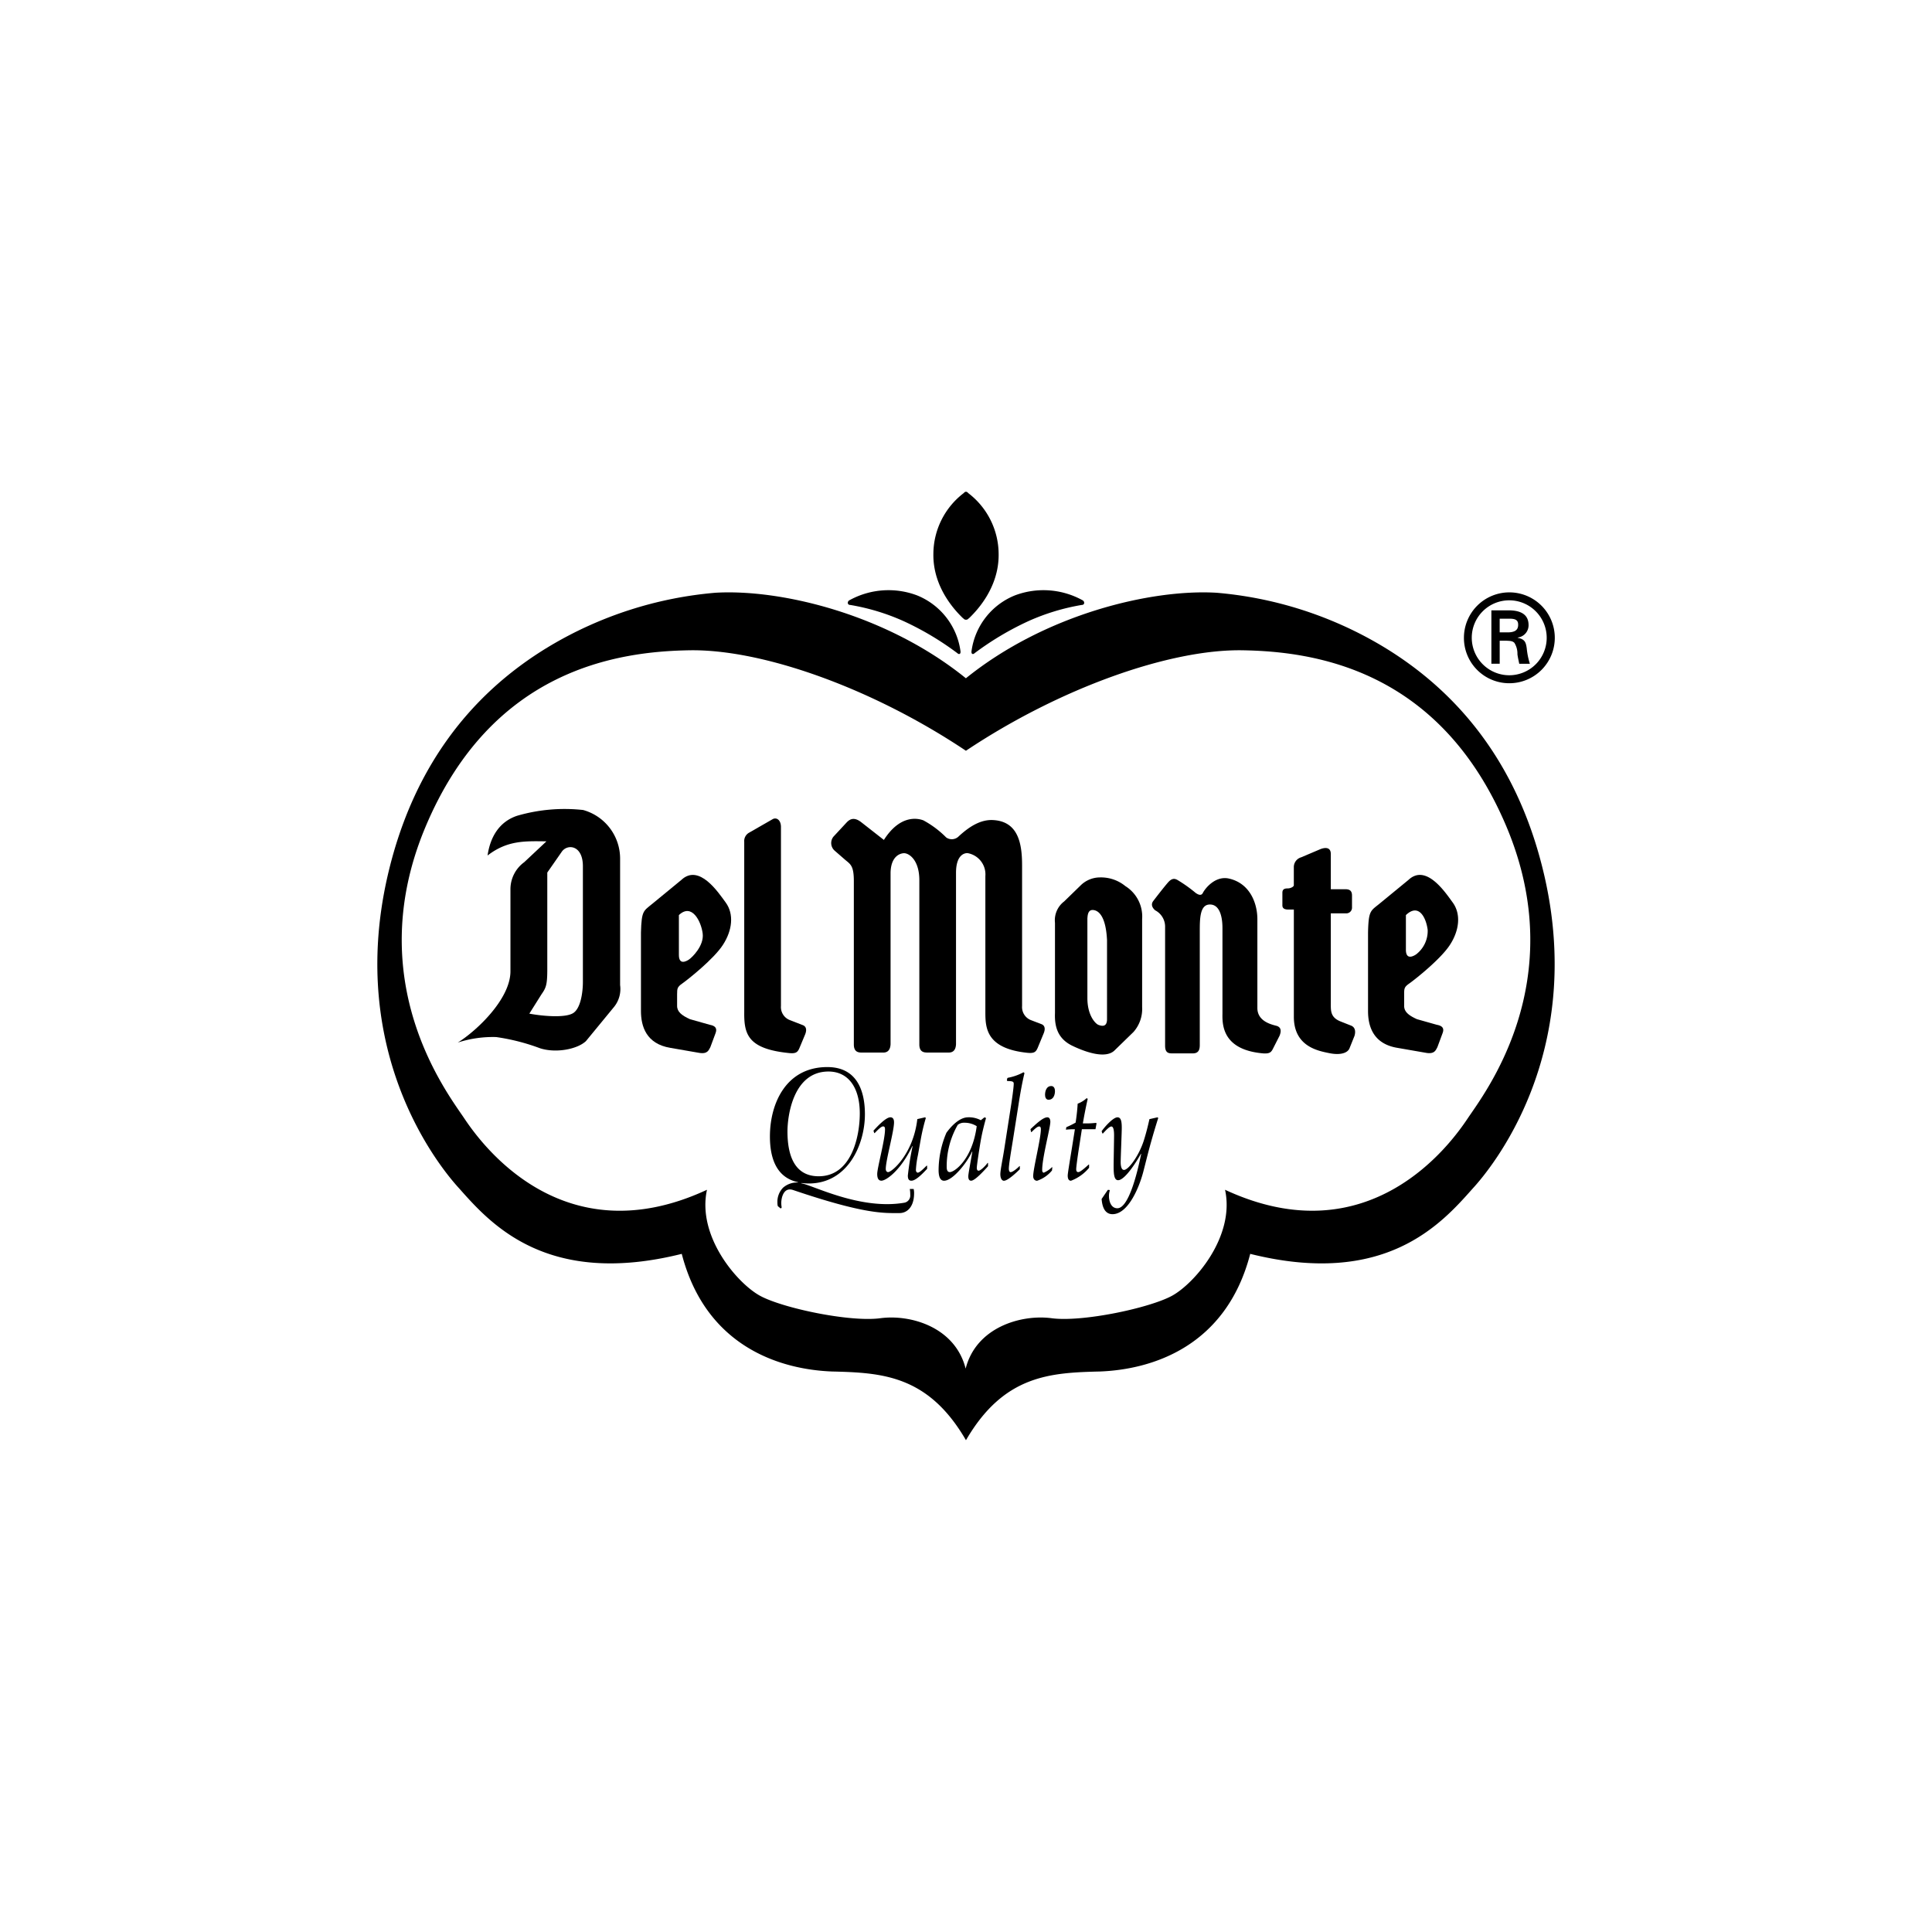
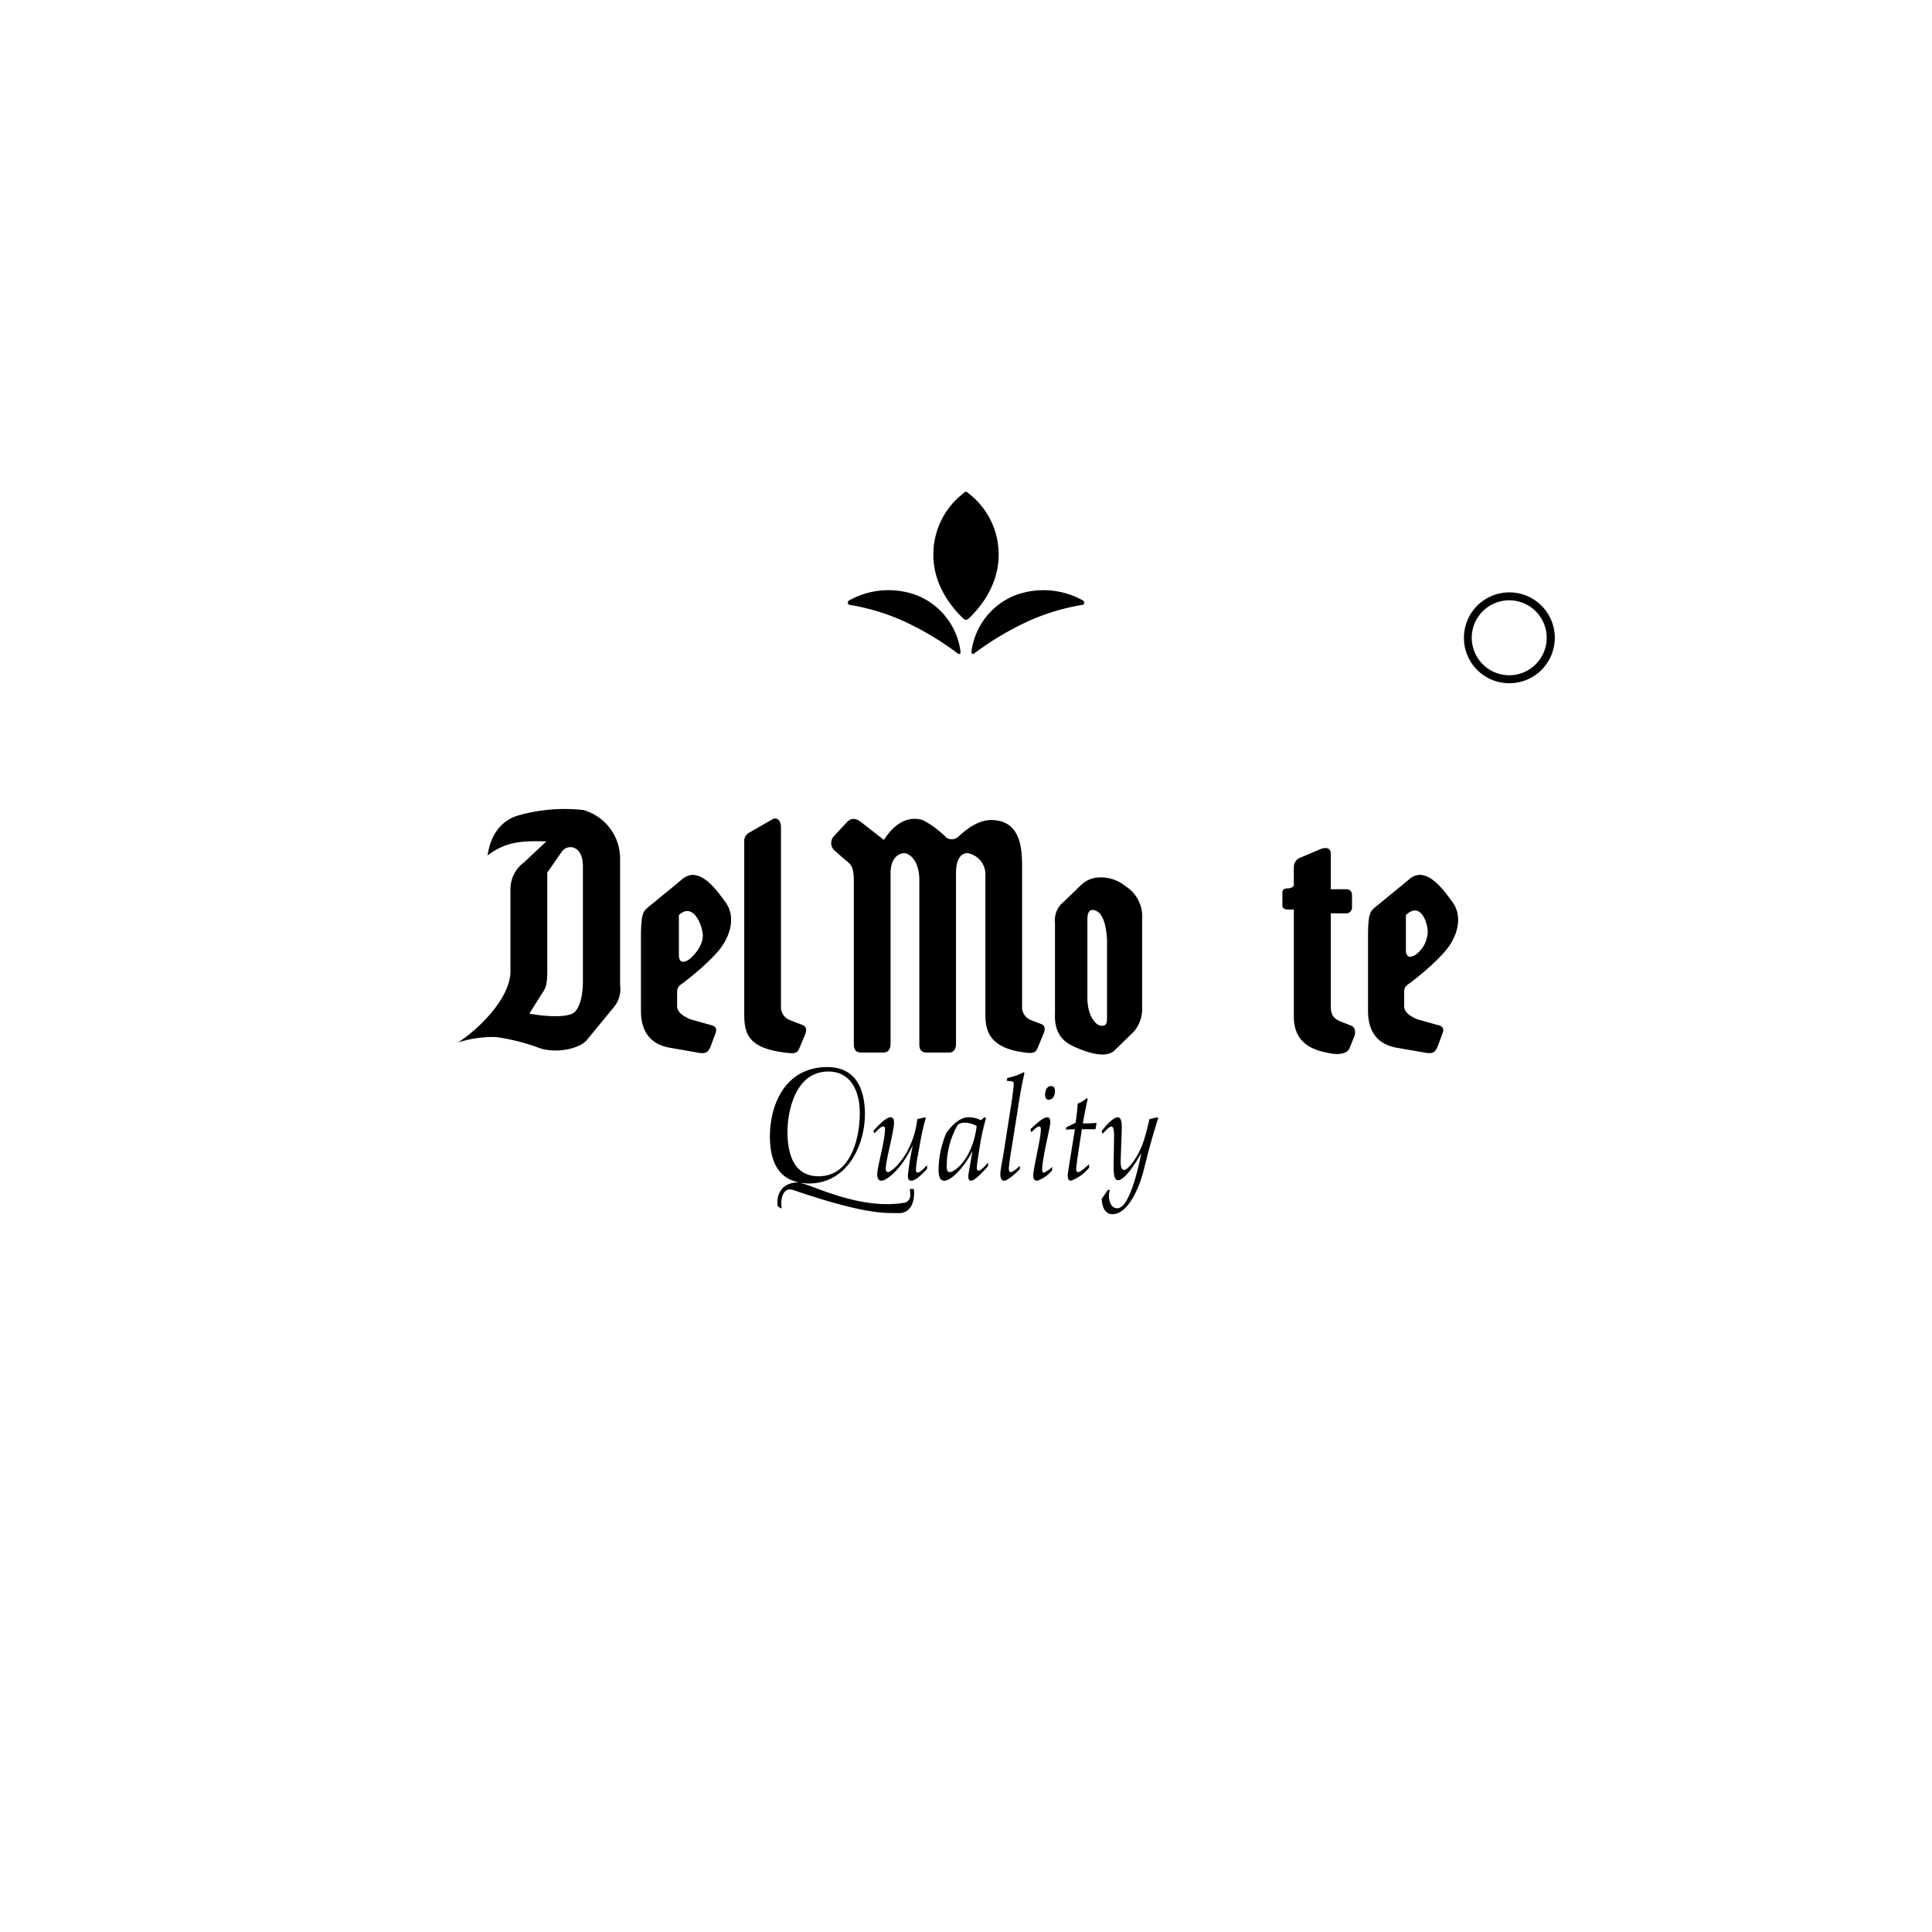
<svg xmlns="http://www.w3.org/2000/svg" viewBox="0 0 256 256">
-   <path d="M204.652,116.11c-3.103-13.539-10.326-23.8-21.472-30.485a51.289,51.289,0,0,0-21.973-7.082c-8.636-.512-22.68,2.824-33.22,11.331-10.515-8.507-24.56-11.844-33.2-11.331a51.316,51.316,0,0,0-21.967,7.082C61.672,92.309,54.45,102.571,51.349,116.11c-5.415,23.674,7.054,38.716,9.51,41.377,4.168,4.703,11.627,13.111,29.477,8.656,3.199,12.342,13.075,15.313,19.869,15.586,6.617.161,12.773.451,17.791,9.107,5.024-8.656,11.188-8.946,17.797-9.107,6.801-.273,16.671-3.244,19.869-15.586,17.85,4.458,25.31-3.951,29.477-8.656C197.595,154.826,210.064,139.783,204.652,116.11ZM194.478,148.195c-2.16,3.236-12.962,18.377-32.153,9.456,1.346,6.209-4.058,12.424-7.029,14.046-2.971,1.625-11.895,3.517-15.947,2.974-4.055-.538-9.999,1.197-11.396,6.677-1.388-5.48-7.248-7.215-11.303-6.677-4.052.544-12.973-1.349-15.941-2.974-2.979-1.622-8.38-7.837-7.031-14.046-19.191,8.924-29.99-6.22-32.155-9.456-2.163-3.25-13.778-18.112-5.133-38.652,8.774-20.838,25.403-23.231,35.036-23.378,9.63-.138,24.144,5.007,36.565,13.314,12.444-8.31,26.962-13.452,36.587-13.314,9.636.146,26.259,2.54,35.039,23.378C208.259,130.082,196.641,144.948,194.478,148.195Z" />
  <path d="M127.988,82.116c.211,0,.2-.031.487-.268.741-.741,3.917-3.849,3.849-8.445a10.197,10.197,0,0,0-3.99-8.037c-.146-.132-.172-.203-.346-.203-.149,0-.175.07-.324.2A10.19,10.19,0,0,0,123.677,73.4c-.068,4.596,3.103,7.704,3.846,8.445.29.239.287.27.465.27Zm-15.392-2.602a10.718,10.718,0,0,1,8.884-.636,9.32,9.32,0,0,1,5.778,7.327c.093.51-.203.543-.406.341a39.073,39.073,0,0,0-7.161-4.261,28.907,28.907,0,0,0-7.026-2.126c-.439,0-.408-.504-.07-.645Zm30.806,0a10.72,10.72,0,0,0-8.884-.636,9.302,9.302,0,0,0-5.776,7.327c-.093.51.2.543.403.341a39.131,39.131,0,0,1,7.164-4.261,28.907,28.907,0,0,1,7.026-2.126c.439,0,.406-.504.068-.645Z" />
-   <path d="M158.44,118.323a18.86,18.86,0,0,0-2.362-1.687c-.394-.245-.78-.304-1.287.27-.51.572-1.718,2.137-1.994,2.503-.27.366-.2.808.273,1.214a2.442,2.442,0,0,1,1.312,2.23V138.57c0,1.008.543,1.008.98,1.008h2.7c.811,0,.907-.577.915-1.081V123.468c0-1.695.006-3.537,1.253-3.613,1.247-.079,1.752,1.312,1.752,3.128v11.329c-.034,1.583.065,4.841,5.48,5.274.71.023.94-.113,1.174-.549l.91-1.791c.341-.845.034-1.146-.298-1.284-.341-.135-2.667-.439-2.639-2.433V121.803c0-2.199-1.05-4.852-3.892-5.415-1.782-.298-3.069,1.397-3.334,1.932-.234.479-.741.141-.943.003Z" />
  <path d="M176.338,113.156V117.83H178.3c.805-.011.848.529.848.867v1.521a.756.756,0,0,1-.819.805h-1.991V132.887c0,1.053-.062,1.932,1.318,2.47l1.287.51c.707.234.676.907.538,1.383l-.679,1.692c-.265.575-1.177.907-2.664.605-1.49-.304-4.697-.878-4.697-4.827V120.519H170.7c-.845.003-.777-.47-.777-.707V118.292c0-.504.338-.572.704-.572.374,0,.772-.211.811-.394v-2.41a1.349,1.349,0,0,1,.983-1.321l2.464-1.048c.715-.301,1.453-.301,1.453.608Z" />
  <path d="M137.968,135.695l-1.321-.507a1.855,1.855,0,0,1-1.216-1.892V114.648c0-2.906-.515-5.944-4.075-5.992-1.363.014-2.748.693-4.365,2.205a1.289,1.289,0,0,1-1.613.107,12.897,12.897,0,0,0-3.019-2.264c-.704-.27-3.058-.825-5.24,2.591l-2.968-2.323c-.977-.774-1.557-.436-1.991.034l-1.723,1.856a1.348,1.348,0,0,0,.169,1.864l1.352,1.177c.704.608,1.18.749,1.18,2.841v21.654c0,1.048.659,1.067,1.059,1.073h2.822c.645.009.949-.397.986-1.107V115.656c.034-2.061,1.112-2.565,1.754-2.602.642-.031,2.092.845,2.058,3.686V138.395c0,1.048.665,1.067,1.056,1.073h2.824c.645.009.949-.397.98-1.107V115.653c0-2.227.983-2.624,1.524-2.61a2.857,2.857,0,0,1,2.365,3.05V134.14c0,2.095.135,4.827,5.643,5.37.808.065,1.045-.107,1.281-.642l.811-1.963c.239-.605.141-1.042-.332-1.211Z" />
  <path d="M103.481,109.582v23.71a1.85,1.85,0,0,0,1.222,1.892l1.65.642c.467.169.577.608.341,1.216l-.777,1.859c-.234.541-.487.71-1.29.642-5.505-.541-6.043-2.464-6.012-5.404V111.537a1.261,1.261,0,0,1,.611-1.183l3.106-1.782C102.87,108.231,103.481,108.642,103.481,109.582Z" />
  <path d="M77.273,107.33a22.507,22.507,0,0,0-8.749.763c-2.438.811-3.579,2.903-3.92,5.266,2.627-2.025,4.962-1.912,7.8-1.875l-2.937,2.757a4.433,4.433,0,0,0-1.83,3.644V128.7c0,3.717-4.582,7.972-6.981,9.445a15.04,15.04,0,0,1,5.097-.729,27.629,27.629,0,0,1,5.806,1.484c2.092.676,4.928.138,6.08-.946l3.717-4.522a3.767,3.767,0,0,0,.811-2.906V113.837A6.685,6.685,0,0,0,77.273,107.33Zm-.037,22.789c0,1.281-.27,3.579-1.363,4.165-1.098.603-3.973.36-5.733.028l1.605-2.554c.594-.848.76-1.234.774-3.123V115.617l1.946-2.796c.774-1.036,2.771-.811,2.771,1.954Z" />
  <path d="M149.113,117.411a5.104,5.104,0,0,0-3.376-1.149,3.664,3.664,0,0,0-2.568,1.079l-2.16,2.101a3.13,3.13,0,0,0-1.219,2.838v11.965c-.068,1.754.341,3.379,2.298,4.325,1.963.943,4.393,1.687,5.539.67l2.568-2.498a4.604,4.604,0,0,0,1.143-3.312V121.806A4.756,4.756,0,0,0,149.113,117.411ZM146.686,135.05c0,1.152-.808.876-1.154.746-.341-.138-1.414-1.149-1.447-3.447V121.683c.036-.327.034-1.231.856-1.09.82.138,1.605,1.143,1.746,3.97Z" />
  <path d="M90.404,130.319c.676-.473,4.193-3.241,5.401-5.142,1.219-1.884,1.49-4.052.341-5.609-.943-1.276-3.506-5.195-5.874-2.965l-3.782,3.109c-1.216,1.011-1.481.879-1.56,3.849v10.405c0,2.03.701,4.353,3.897,4.88l3.81.662c1.152.2,1.284-.408,1.484-.743l.679-1.825c.268-.673,0-1.014-.746-1.149l-2.636-.746c-1.07-.487-1.704-.974-1.698-1.766v-1.54C89.728,130.992,89.728,130.789,90.404,130.319Zm-.448-9.065c1.712-1.633,2.951.82,3.154,2.447.2,1.622-1.416,3.176-1.822,3.444-.408.273-1.352.746-1.332-.673Z" />
  <path d="M186.734,130.319c.681-.473,4.193-3.241,5.404-5.142,1.219-1.884,1.487-4.052.341-5.609-.941-1.276-3.506-5.195-5.863-2.965l-3.787,3.109c-1.222,1.011-1.487.879-1.557,3.849v10.405c0,2.03.69,4.353,3.892,4.88l3.807.662c1.149.2,1.287-.408,1.487-.743l.676-1.825c.273-.673,0-1.014-.746-1.149l-2.639-.746c-1.073-.487-1.701-.974-1.692-1.766v-1.54C186.061,130.992,186.061,130.789,186.734,130.319Zm-.445-9.065c1.709-1.633,2.684.349,2.886,1.966a3.912,3.912,0,0,1-1.546,3.252c-.408.268-1.36.741-1.34-.681Z" />
  <path d="M115.739,149.819c.47-.515,1.633-1.771,2.241-1.771.344,0,.484.262.484.664,0,1.197-1.095,5.01-1.095,6.187,0,.208.11.411.312.411.498,0,3.337-2.413,3.869-7.023l1.034-.239.093.093a25.608,25.608,0,0,0-.687,2.914l-.36,2.005a12.488,12.488,0,0,0-.268,1.957c0,.194.096.366.248.366.27,0,.862-.628,1.174-.924h.065v.419c-.453.465-1.442,1.571-2.087,1.571-.389,0-.468-.312-.468-.687a38.575,38.575,0,0,1,.625-3.869l-.031-.039c-1.535,3.247-3.478,4.593-4.092,4.593-.301,0-.56-.183-.56-.887,0-.811,1.033-4.511,1.033-5.897,0-.256-.048-.408-.256-.408-.293,0-.873.645-1.112.884h-.059l-.104-.321Z" />
  <path d="M135.135,154.925c-.389.389-1.583,1.532-2.112,1.532-.237,0-.473-.279-.473-.864,0-.515.248-1.681.473-3.044l.986-6.322c.034-.239.315-2.081.315-2.636,0-.313-.248-.332-.848-.352l-.062-.073.048-.276.065-.073a7.029,7.029,0,0,0,2.095-.738l.127.11c-.327,1.366-.58,2.799-.797,4.224l-.755,4.773c-.22,1.363-.521,3.114-.521,3.686,0,.205.065.442.234.442.329,0,1.036-.645,1.163-.791h.059v.403Z" />
  <path d="M139.395,155.094a4.356,4.356,0,0,1-1.974,1.363c-.298,0-.518-.223-.518-.611,0-.997,1.019-4.976,1.019-6.212,0-.276-.093-.369-.22-.369-.186,0-.408.13-1.017.741h-.062l-.079-.389c.752-.698,1.661-1.568,2.241-1.568.223,0,.391.186.391.608,0,.777-1.081,4.736-1.081,6.361,0,.234.076.366.22.366a3.514,3.514,0,0,0,1.065-.718h.062l-.048.428Z" />
  <path d="M139.288,143.903c.389,0,.501.369.501.662,0,.535-.217,1.16-.845,1.16-.363,0-.47-.363-.47-.659,0-.538.22-1.163.814-1.163Z" />
  <path d="M141.293,149.357a10.497,10.497,0,0,0,1.233-.608c.13-.865.222-1.656.27-2.506a3.578,3.578,0,0,0,1.202-.741l.127.113c-.236,1.033-.453,2.14-.642,3.241h.704c.251,0,.766-.039,1.045-.07l.065.07-.141.774h-1.802l-.36,2.326c-.141.865-.391,2.633-.391,2.943,0,.245.059.411.282.411.279,0,1.014-.681,1.366-.997h.059v.425a5.779,5.779,0,0,1-2.396,1.715c-.36,0-.436-.352-.436-.687,0-.312.358-2.41.577-3.776l.374-2.357a8.887,8.887,0,0,0-1.191.056l.056-.332Z" />
  <path d="M146.79,157.67h.203l.065.076a2.252,2.252,0,0,0-.113.771c0,.611.253,1.583,1.112,1.583,1.425,0,2.554-4.232,3.151-7.184l-.031-.037c-.374.698-2.053,3.503-3.024,3.503-.563,0-.591-.96-.591-1.954,0-.422.059-3.523.059-3.999,0-.881-.155-1.163-.36-1.163-.22,0-.597.352-1.112.924h-.079l-.096-.296c.346-.515,1.504-1.844,2.101-1.844.487,0,.566.608.566,1.419,0,.572-.144,3.925-.144,4.517,0,.518.096,1.036.442,1.036.594,0,2.002-1.903,2.644-3.962.284-.91.518-1.83.724-2.768l1.062-.239.107.076q-.808,2.54-1.47,5.122l-.501,1.968c-.583,2.253-2.067,5.666-4.089,5.666-1.225,0-1.394-1.405-1.445-2.013l.82-1.202Z" />
  <path d="M199.998,90.532a6.02,6.02,0,1,0-6.02-6.02,6.003,6.003,0,0,0,6.02,6.02Zm0-1.057a4.975,4.975,0,0,1-4.982-4.969v-.01a4.965,4.965,0,1,1,4.982,4.979Z" />
-   <path d="M202.301,85.903c-.11-.768-.223-1.2-1.2-1.393V84.477a1.633,1.633,0,0,0,1.442-1.649c0-1.602-1.343-1.954-2.642-1.954H197.615V87.95h1.103V84.899h.924c.382.03.754,0,1.027.286a2.72,2.72,0,0,1,.399,1.506c.05.415.163.867.239,1.263h1.409A9.927,9.927,0,0,1,202.301,85.903Zm-2.42-2.11H198.715V81.981h1.329c.881,0,1.12.273,1.12.801C201.164,83.327,200.925,83.759,199.881,83.792Z" />
  <path d="M121.064,157.549h-.512a3.91,3.91,0,0,1,.059.755.965.965,0,0,1-.769,1.059c-5.88,1.025-12.275-2.388-13.668-2.565l.037-.042c.225.02.583.062.938.062,5.24,0,7.457-5.215,7.457-9.172,0-2.278-.56-6.254-4.981-6.254-5.485,0-7.606,4.84-7.606,9.197,0,2.562.679,5.412,3.72,6.054l-.02.045a2.796,2.796,0,0,0-1.954.682,2.672,2.672,0,0,0-.752,2.013,1.481,1.481,0,0,0,.056.442l.38.31.13-.132a3.569,3.569,0,0,1-.056-.597c0-.707.315-2.143,1.563-1.723,9.605,3.258,12.075,3.055,14.116,3.055.96,0,1.92-.777,1.92-2.633A2.239,2.239,0,0,0,121.064,157.549Zm-16.721-7.631c0-2.078.769-7.935,5.432-7.935,2.667,0,4.151,2.168,4.151,5.547,0,3.05-1.087,8.332-5.449,8.332C105.153,155.862,104.343,152.88,104.343,149.918Z" />
  <path d="M129.666,155.124c-.158,0-.237-.163-.237-.349,0-.386.363-2.723.521-3.613.189-1.104.459-2.118.704-3.022l-.203-.093-.487.389a3.353,3.353,0,0,0-1.678-.389c-1.36,0-2.585,1.642-2.881,2.05a12.782,12.782,0,0,0-1.036,4.936c0,.96.253,1.419.724,1.419,1.174,0,3.103-2.472,3.712-3.872l.034.039c-.251,1.456-.535,2.943-.535,3.241,0,.349.096.589.377.589.498,0,1.659-1.273,2.239-1.92v-.436h-.062C130.641,154.409,129.965,155.124,129.666,155.124Zm-3.804.186c-.312.003-.42-.273-.42-.681a10.994,10.994,0,0,1,1.467-5.584,1.37,1.37,0,0,1,.941-.276,2.989,2.989,0,0,1,1.569.456C128.838,153.632,126.473,155.31,125.862,155.31Z" />
</svg>